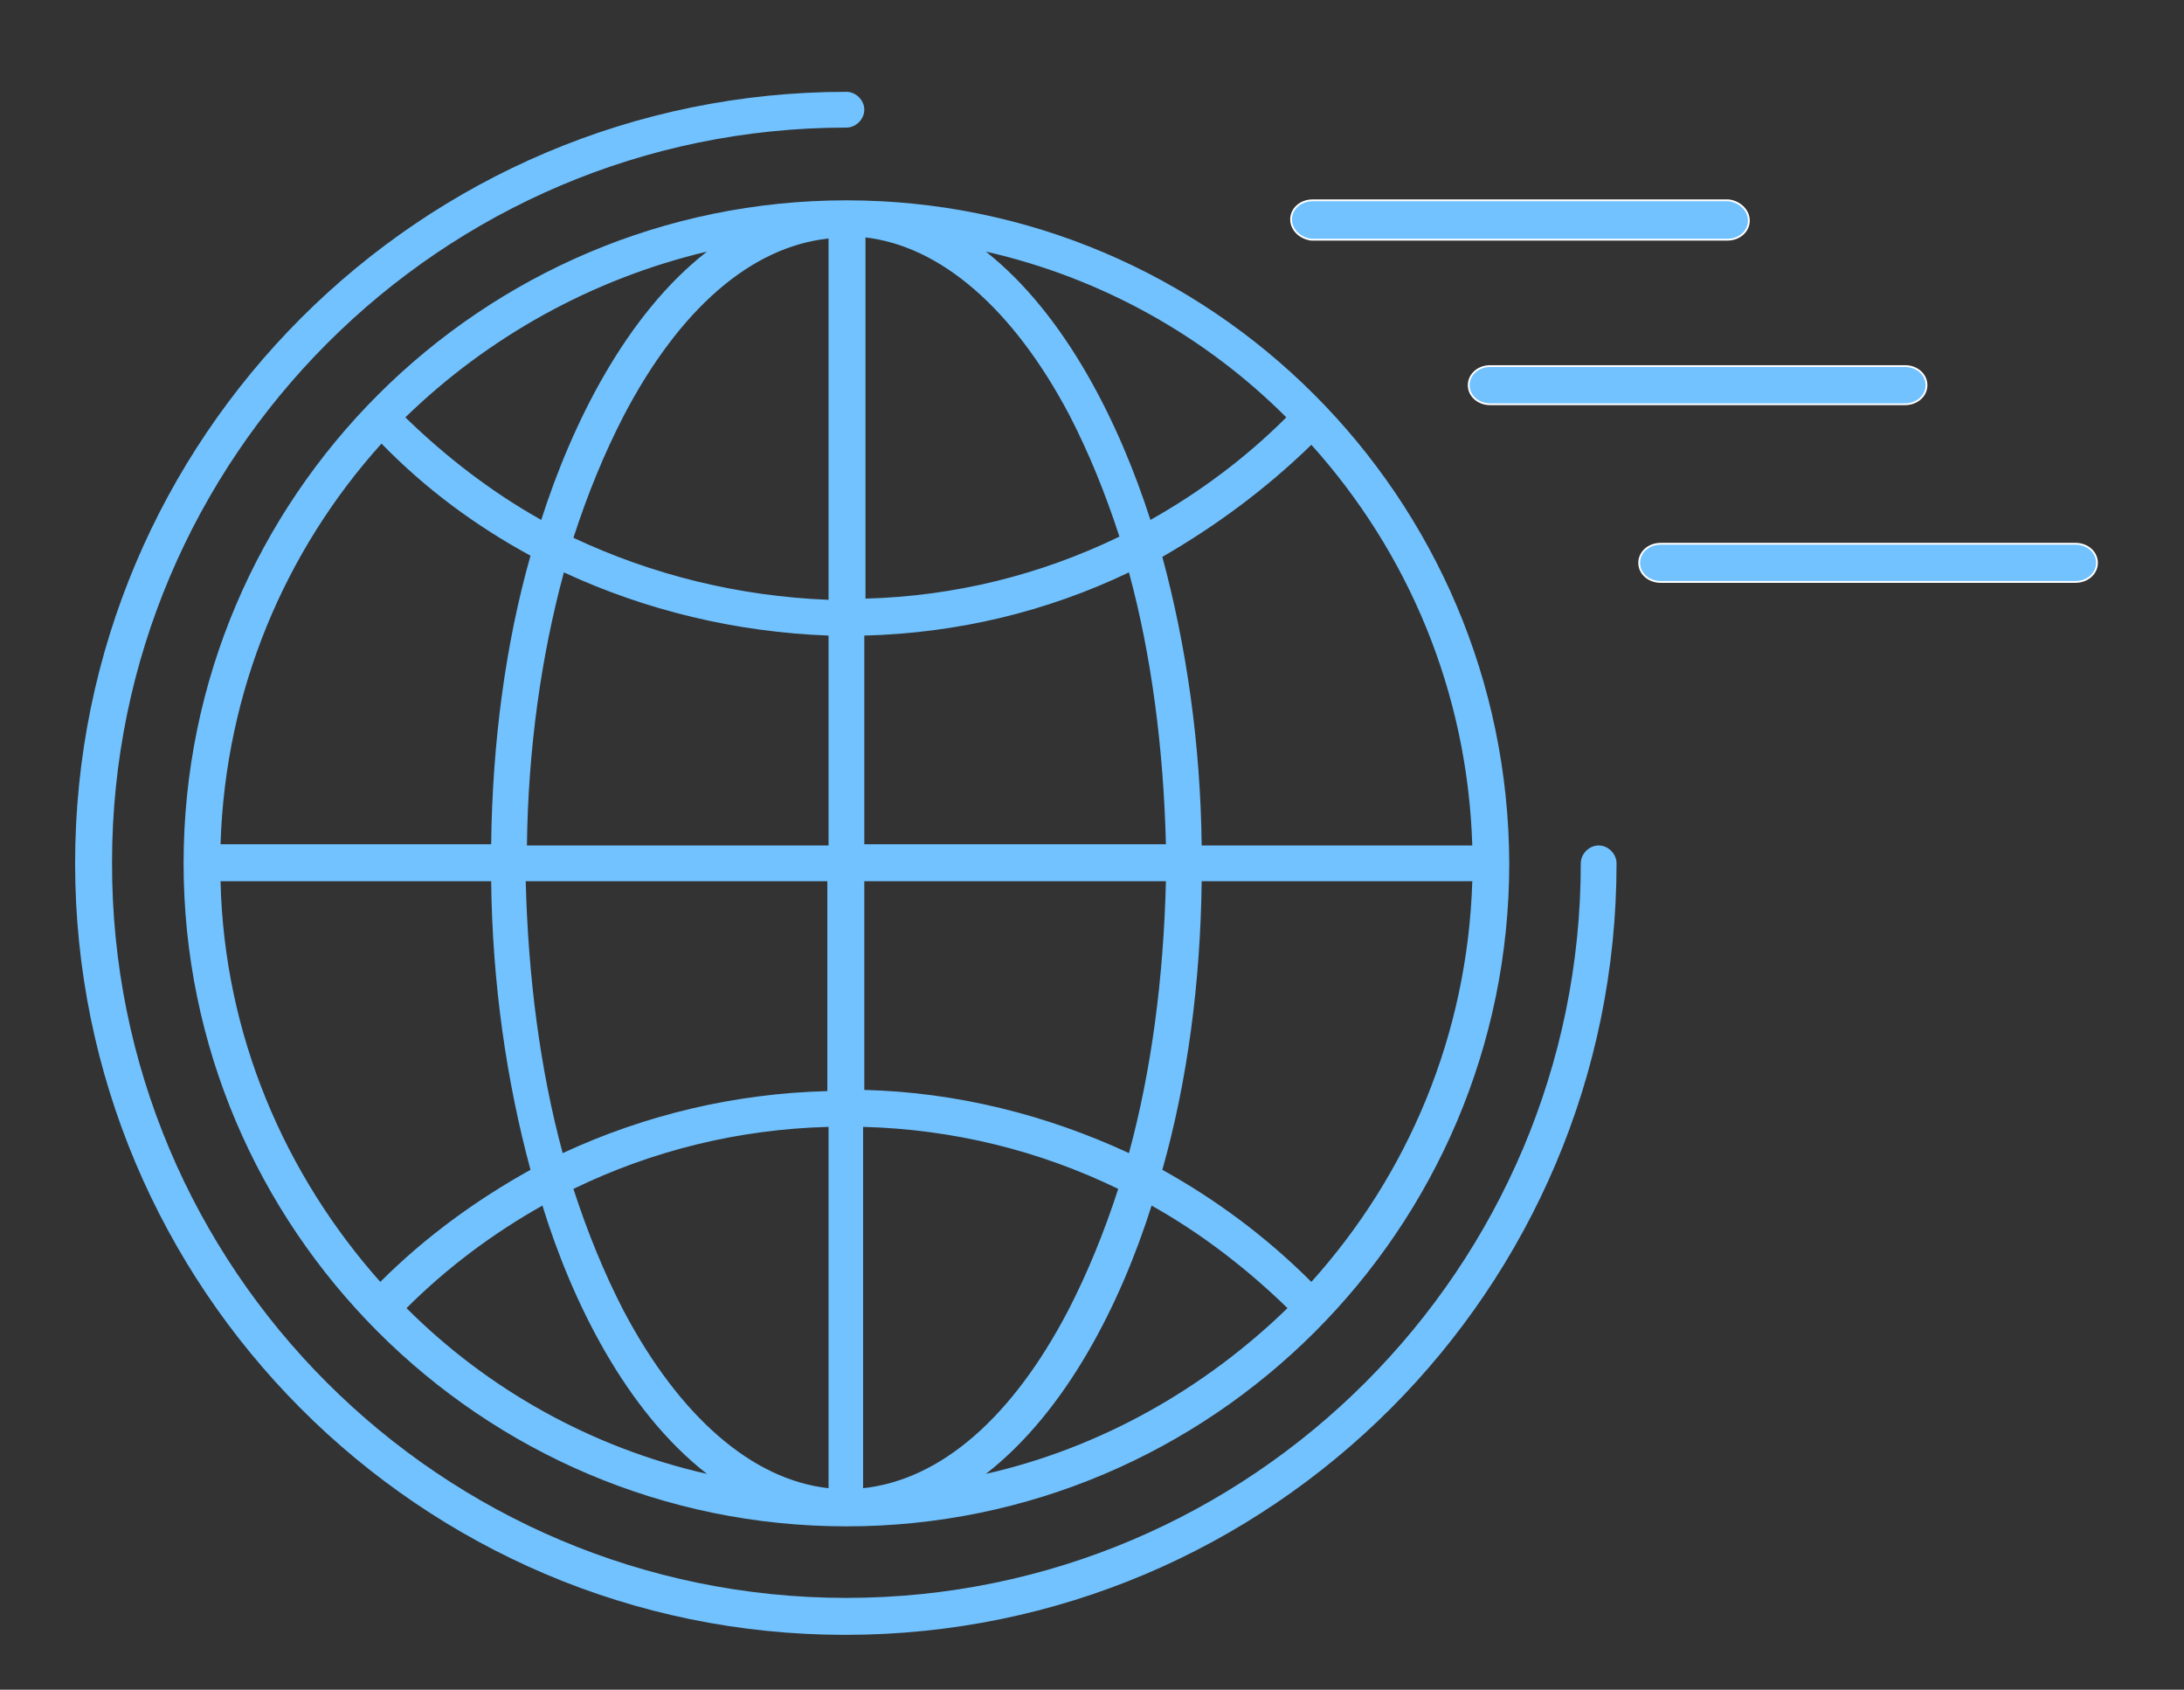
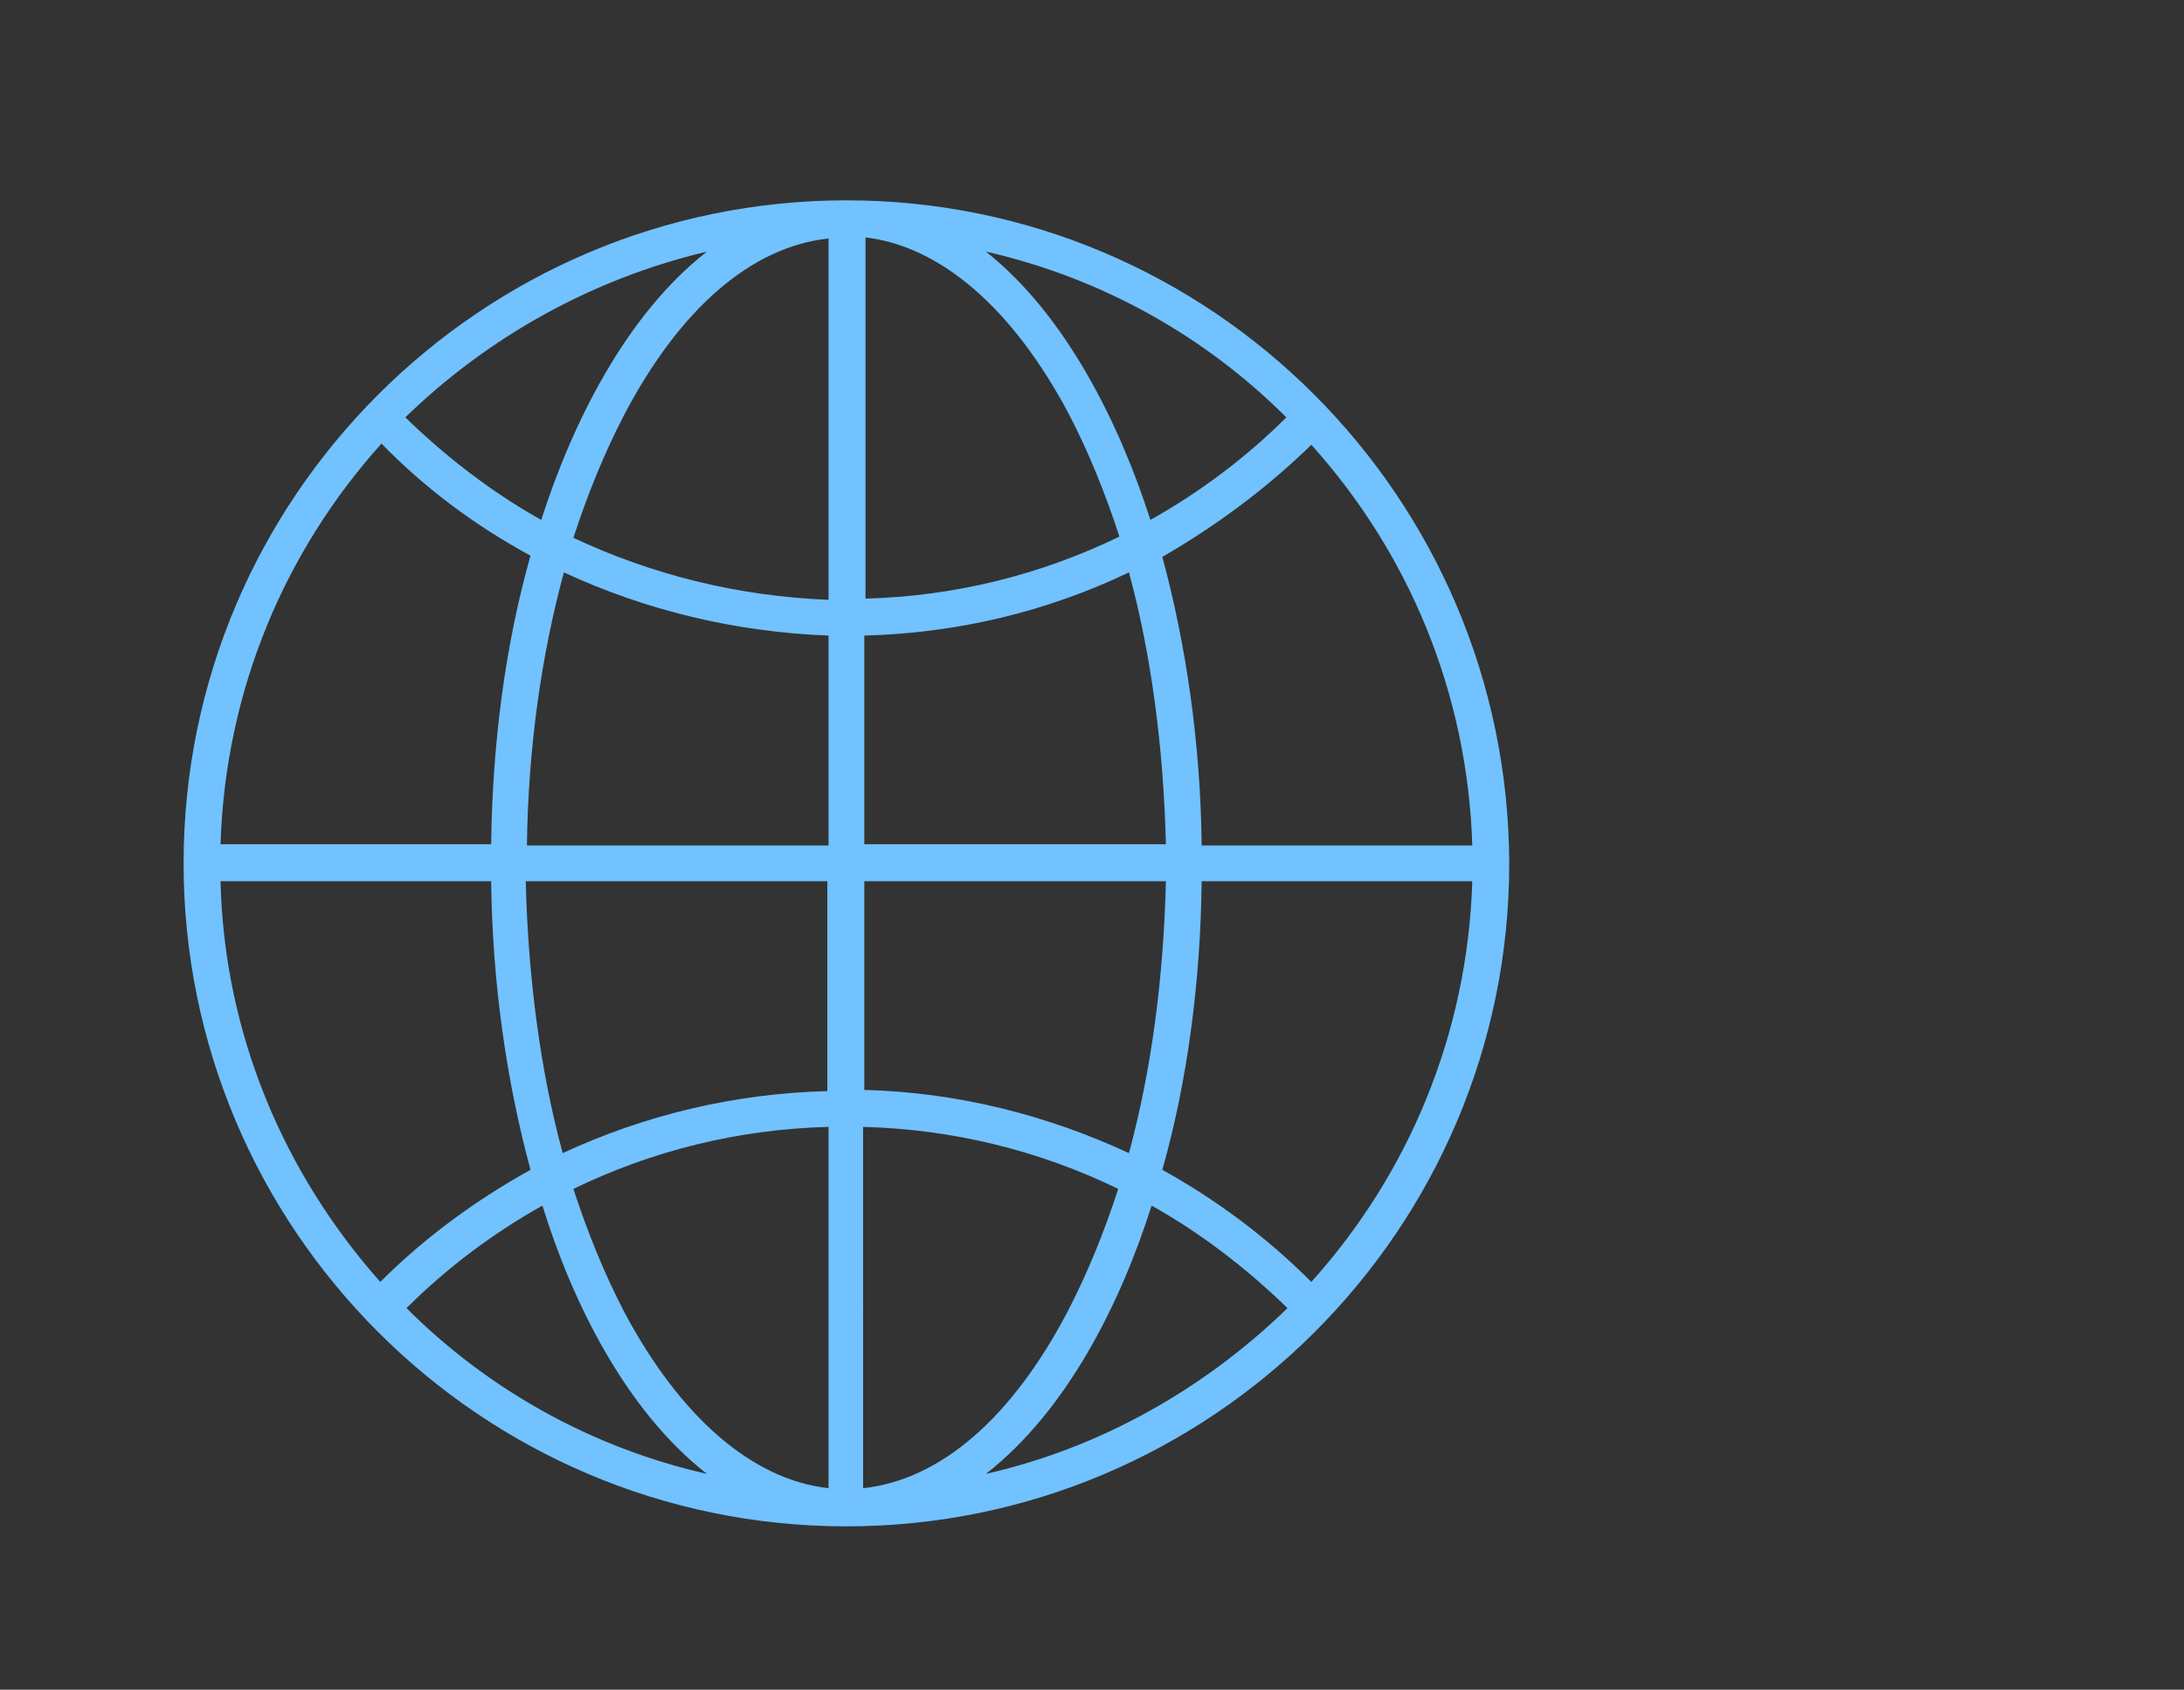
<svg xmlns="http://www.w3.org/2000/svg" version="1.1" id="Layer_1" x="0px" y="0px" viewBox="0 0 183.2 141.7" style="enable-background:new 0 0 183.2 141.7;" xml:space="preserve">
  <rect x="0" y="0" width="183.2" height="141.7" fill="#333333" stroke="none" />
  <style type="text/css">
	.st0{fill:#71c2ff;}
	.st1{fill:#71c2ff;stroke:#FFFFFF;stroke-width:0.152;stroke-miterlimit:10;}
	.st2{fill:#71c2ff;stroke:#FFFFFF;stroke-width:0.5;stroke-miterlimit:10;}
	.st3{fill:#71c2ff;stroke:#71c2ff;stroke-width:0.639;stroke-miterlimit:10;}
</style>
  <g>
    <g>
      <path class="st0" d="M71,16.8c-30.6,0-55.6,24.9-55.6,55.6c0,30.6,24.9,55.6,55.6,55.6c30.6,0,55.6-24.9,55.6-55.6    C126.5,41.7,101.6,16.8,71,16.8z M110,37.3c8.1,9,13.1,20.7,13.5,33.6h-22.7c-0.1-8.6-1.3-16.8-3.3-24.2    C102,44.1,106.2,41,110,37.3z M44.5,46.6c-2.1,7.4-3.2,15.7-3.3,24.2H18.5c0.4-12.9,5.4-24.6,13.5-33.6    C35.7,41,39.9,44.1,44.5,46.6z M18.5,73.9h22.7c0.1,8.6,1.3,16.8,3.3,24.2c-4.5,2.5-8.8,5.6-12.6,9.4    C23.9,98.5,18.8,86.8,18.5,73.9z M97.5,98.1c2.1-7.4,3.2-15.7,3.3-24.2h22.7c-0.4,12.9-5.4,24.6-13.5,33.6    C106.2,103.7,102,100.6,97.5,98.1z M94.7,96.7c-6.9-3.2-14.4-5.1-22.2-5.3V73.9h25.3C97.6,82,96.6,89.7,94.7,96.7z M93.8,99.7    c-1.2,3.7-2.6,7.1-4.2,10.2c-4.7,9-10.7,14.2-17.2,14.9V94.5C80,94.7,87.2,96.5,93.8,99.7z M69.5,94.5v30.3    c-6.4-0.7-12.5-6-17.2-14.9c-1.6-3.1-3-6.5-4.2-10.2C54.7,96.5,61.9,94.7,69.5,94.5L69.5,94.5z M47.2,96.7    c-1.9-7-2.9-14.8-3.1-22.8h25.3v17.6C61.6,91.7,54.1,93.5,47.2,96.7z M47.3,48c6.9,3.2,14.4,5,22.2,5.3v17.6H44.2    C44.3,62.8,45.4,55,47.3,48z M48.1,45.1c1.2-3.7,2.6-7.1,4.2-10.2c4.7-9,10.7-14.2,17.2-14.9v30.3C61.9,50,54.7,48.2,48.1,45.1z     M72.5,19.9c6.4,0.7,12.5,6,17.2,14.9c1.6,3.1,3,6.5,4.2,10.2c-6.6,3.2-13.8,5-21.3,5.2V19.9z M94.7,48c1.9,7,2.9,14.8,3.1,22.8    H72.5V53.3C80.3,53.1,87.8,51.3,94.7,48z M82.7,123.6c6.8-5.3,11.3-14.3,13.9-22.5c4.1,2.3,7.9,5.2,11.4,8.6    C101.1,116.4,92.4,121.4,82.7,123.6z M59.3,123.6c-9.7-2.2-18.4-7.1-25.2-13.9c3.4-3.4,7.3-6.3,11.4-8.6    C48,109.2,52.5,118.3,59.3,123.6z M59.3,21.1C52.5,26.4,48,35.5,45.4,43.6c-4.1-2.3-7.9-5.2-11.4-8.6    C40.9,28.3,49.6,23.4,59.3,21.1z M82.7,21.1c9.7,2.2,18.4,7.1,25.2,13.9c-3.4,3.4-7.3,6.3-11.4,8.6C93.9,35.5,89.4,26.4,82.7,21.1    z" />
-       <path class="st0" d="M71,7.7c0.8,0,1.5,0.7,1.5,1.5s-0.7,1.5-1.5,1.5c-34,0-61.6,27.7-61.6,61.6C9.3,106.4,37,134,71,134    s61.6-27.7,61.6-61.6c0-0.8,0.7-1.5,1.5-1.5c0.8,0,1.5,0.7,1.5,1.5c0,35.7-29,64.7-64.7,64.7S6.3,108,6.3,72.4    C6.3,36.7,35.3,7.7,71,7.7z" />
    </g>
  </g>
-   <path color-rendering="auto" image-rendering="auto" shape-rendering="auto" class="st1" d="M110.1,16.8c-1,0-1.8,0.7-1.8,1.6  c0,0.9,0.8,1.6,1.7,1.7c0,0,0.1,0,0.1,0h34.8c1,0,1.8-0.7,1.8-1.6c0-0.9-0.8-1.6-1.7-1.7c0,0-0.1,0-0.1,0H110.1z M125,30.7  c-1,0-1.8,0.7-1.8,1.6c0,0.9,0.8,1.6,1.8,1.6h34.8c1,0,1.8-0.7,1.8-1.6c0-0.9-0.8-1.6-1.8-1.6H125z" />
-   <path color-rendering="auto" image-rendering="auto" shape-rendering="auto" class="st1" d="M139.3,45.6c-1,0-1.8,0.7-1.8,1.6  s0.8,1.6,1.8,1.6h34.8c1,0,1.8-0.7,1.8-1.6s-0.8-1.6-1.8-1.6H139.3z" />
</svg>